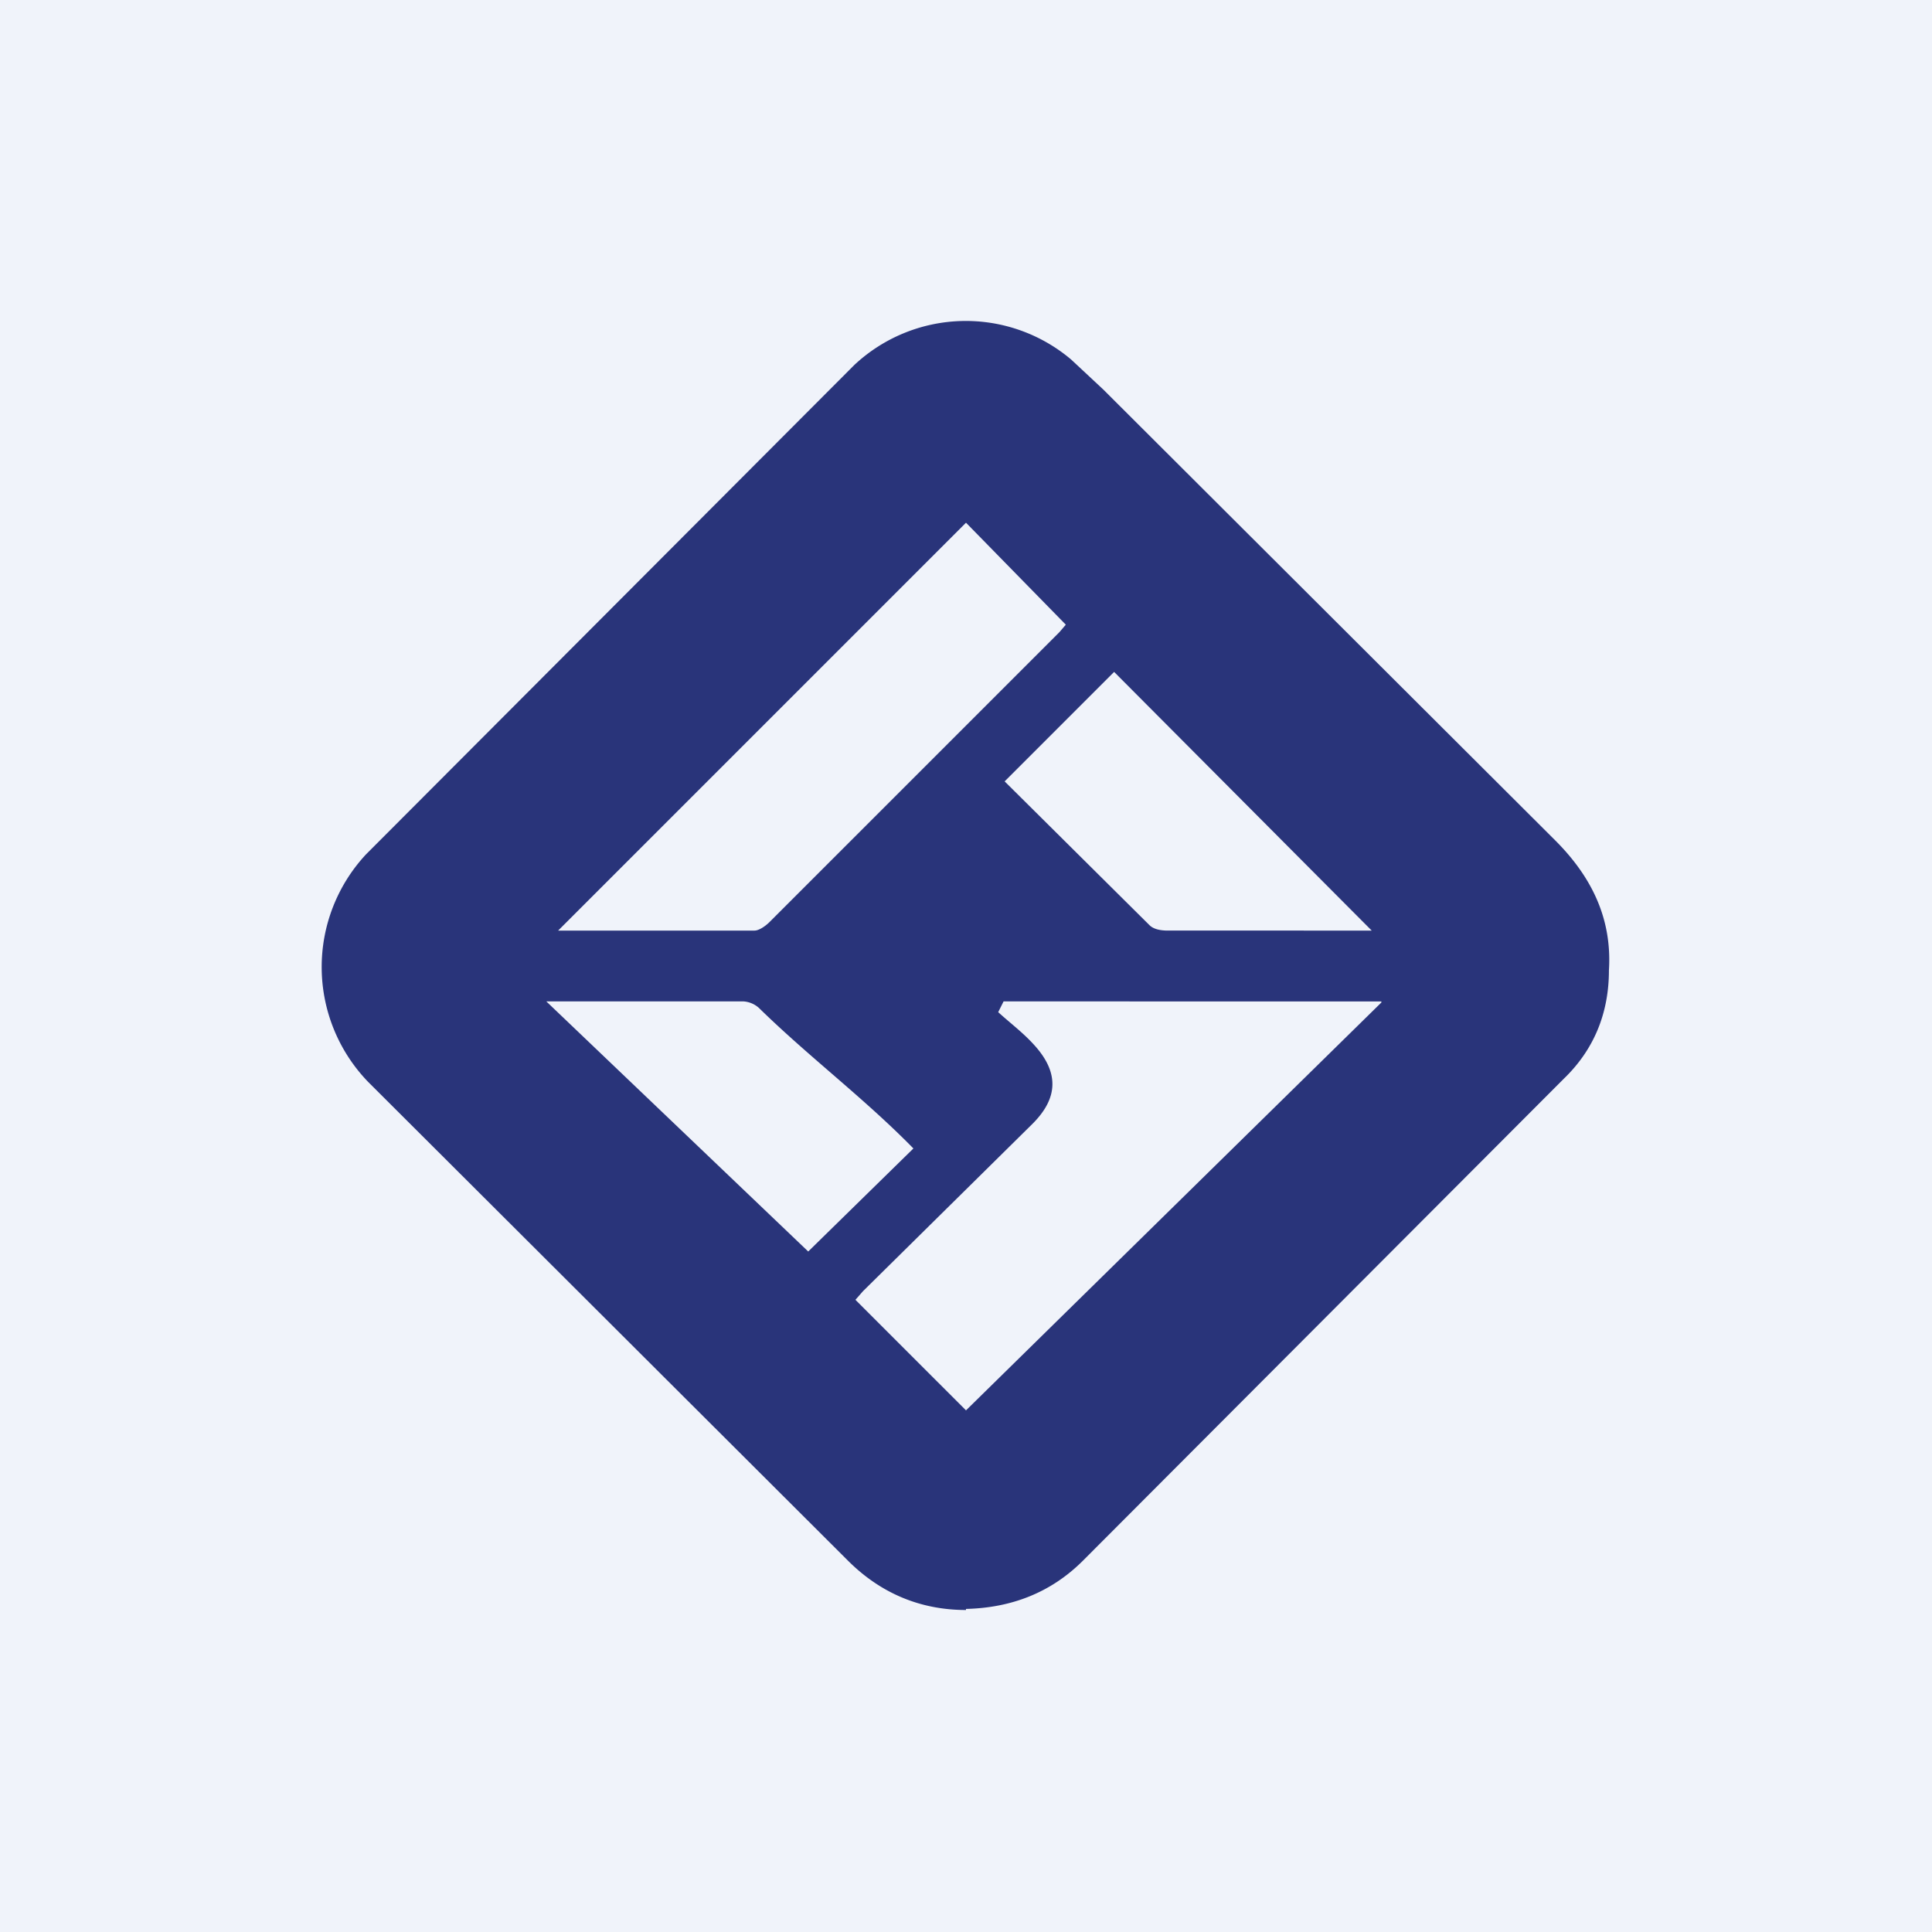
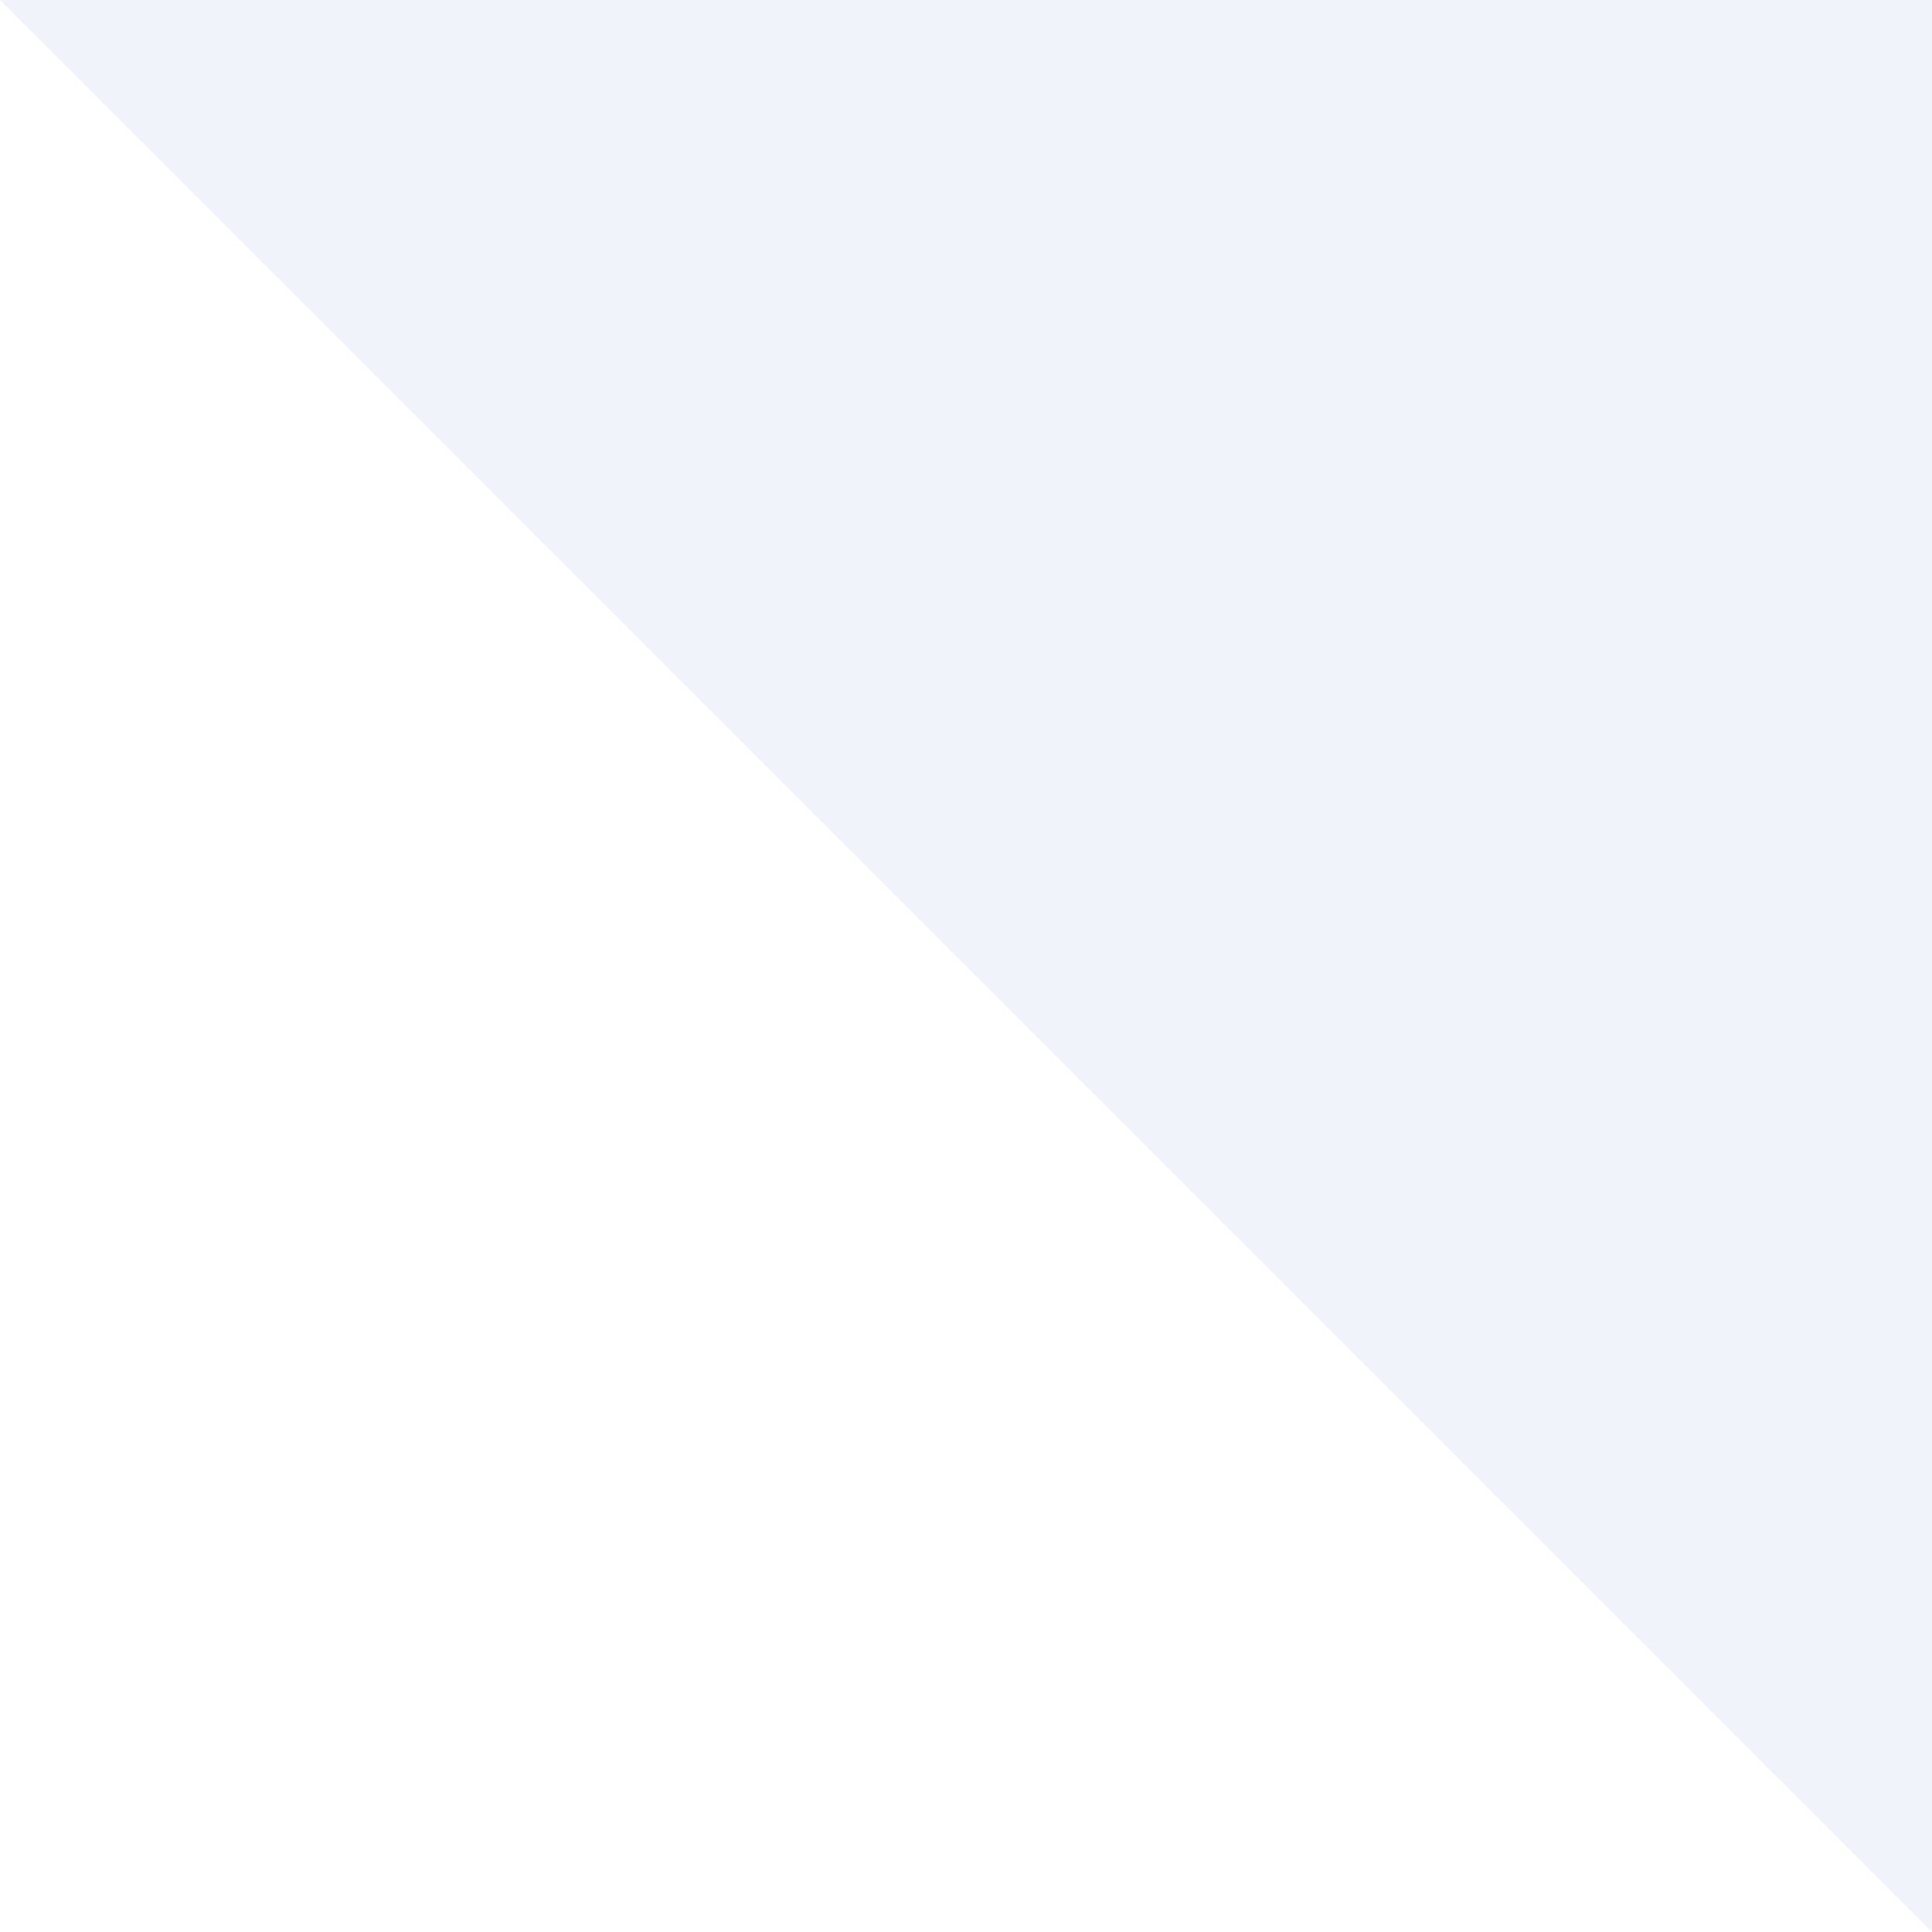
<svg xmlns="http://www.w3.org/2000/svg" width="18" height="18" viewBox="0 0 18 18">
-   <path fill="#F0F3FA" d="M0 0h18v18H0z" />
-   <path d="m5.09 9.33 2.44 2.33.98-.96c-.46-.47-.97-.85-1.44-1.31a.24.24 0 0 0-.14-.06H5.09Zm4.27-2.05 1.35 1.34c.04.04.11.05.17.05H12.78l-2.4-2.41-1.02 1.02ZM5.19 8.67h1.84c.04 0 .1-.04.14-.08l2.7-2.7.06-.07L9 4.87l-3.8 3.8Zm7.68.66H9.35l-.05.1c.11.1.23.19.33.3.24.26.23.5-.01.74l-1.58 1.56-.07.08L9 13.14l3.87-3.8ZM9 15c-.43 0-.8-.16-1.1-.46l-4.47-4.46a1.54 1.54 0 0 1-.02-2.12L7.96 3.4a1.52 1.52 0 0 1 2.02-.05l.3.28 4.21 4.2c.34.34.53.73.5 1.21 0 .4-.14.74-.42 1.01l-4.48 4.49c-.3.3-.67.44-1.09.45Z" fill="#29347A" />
+   <path fill="#F0F3FA" d="M0 0h18v18z" />
</svg>